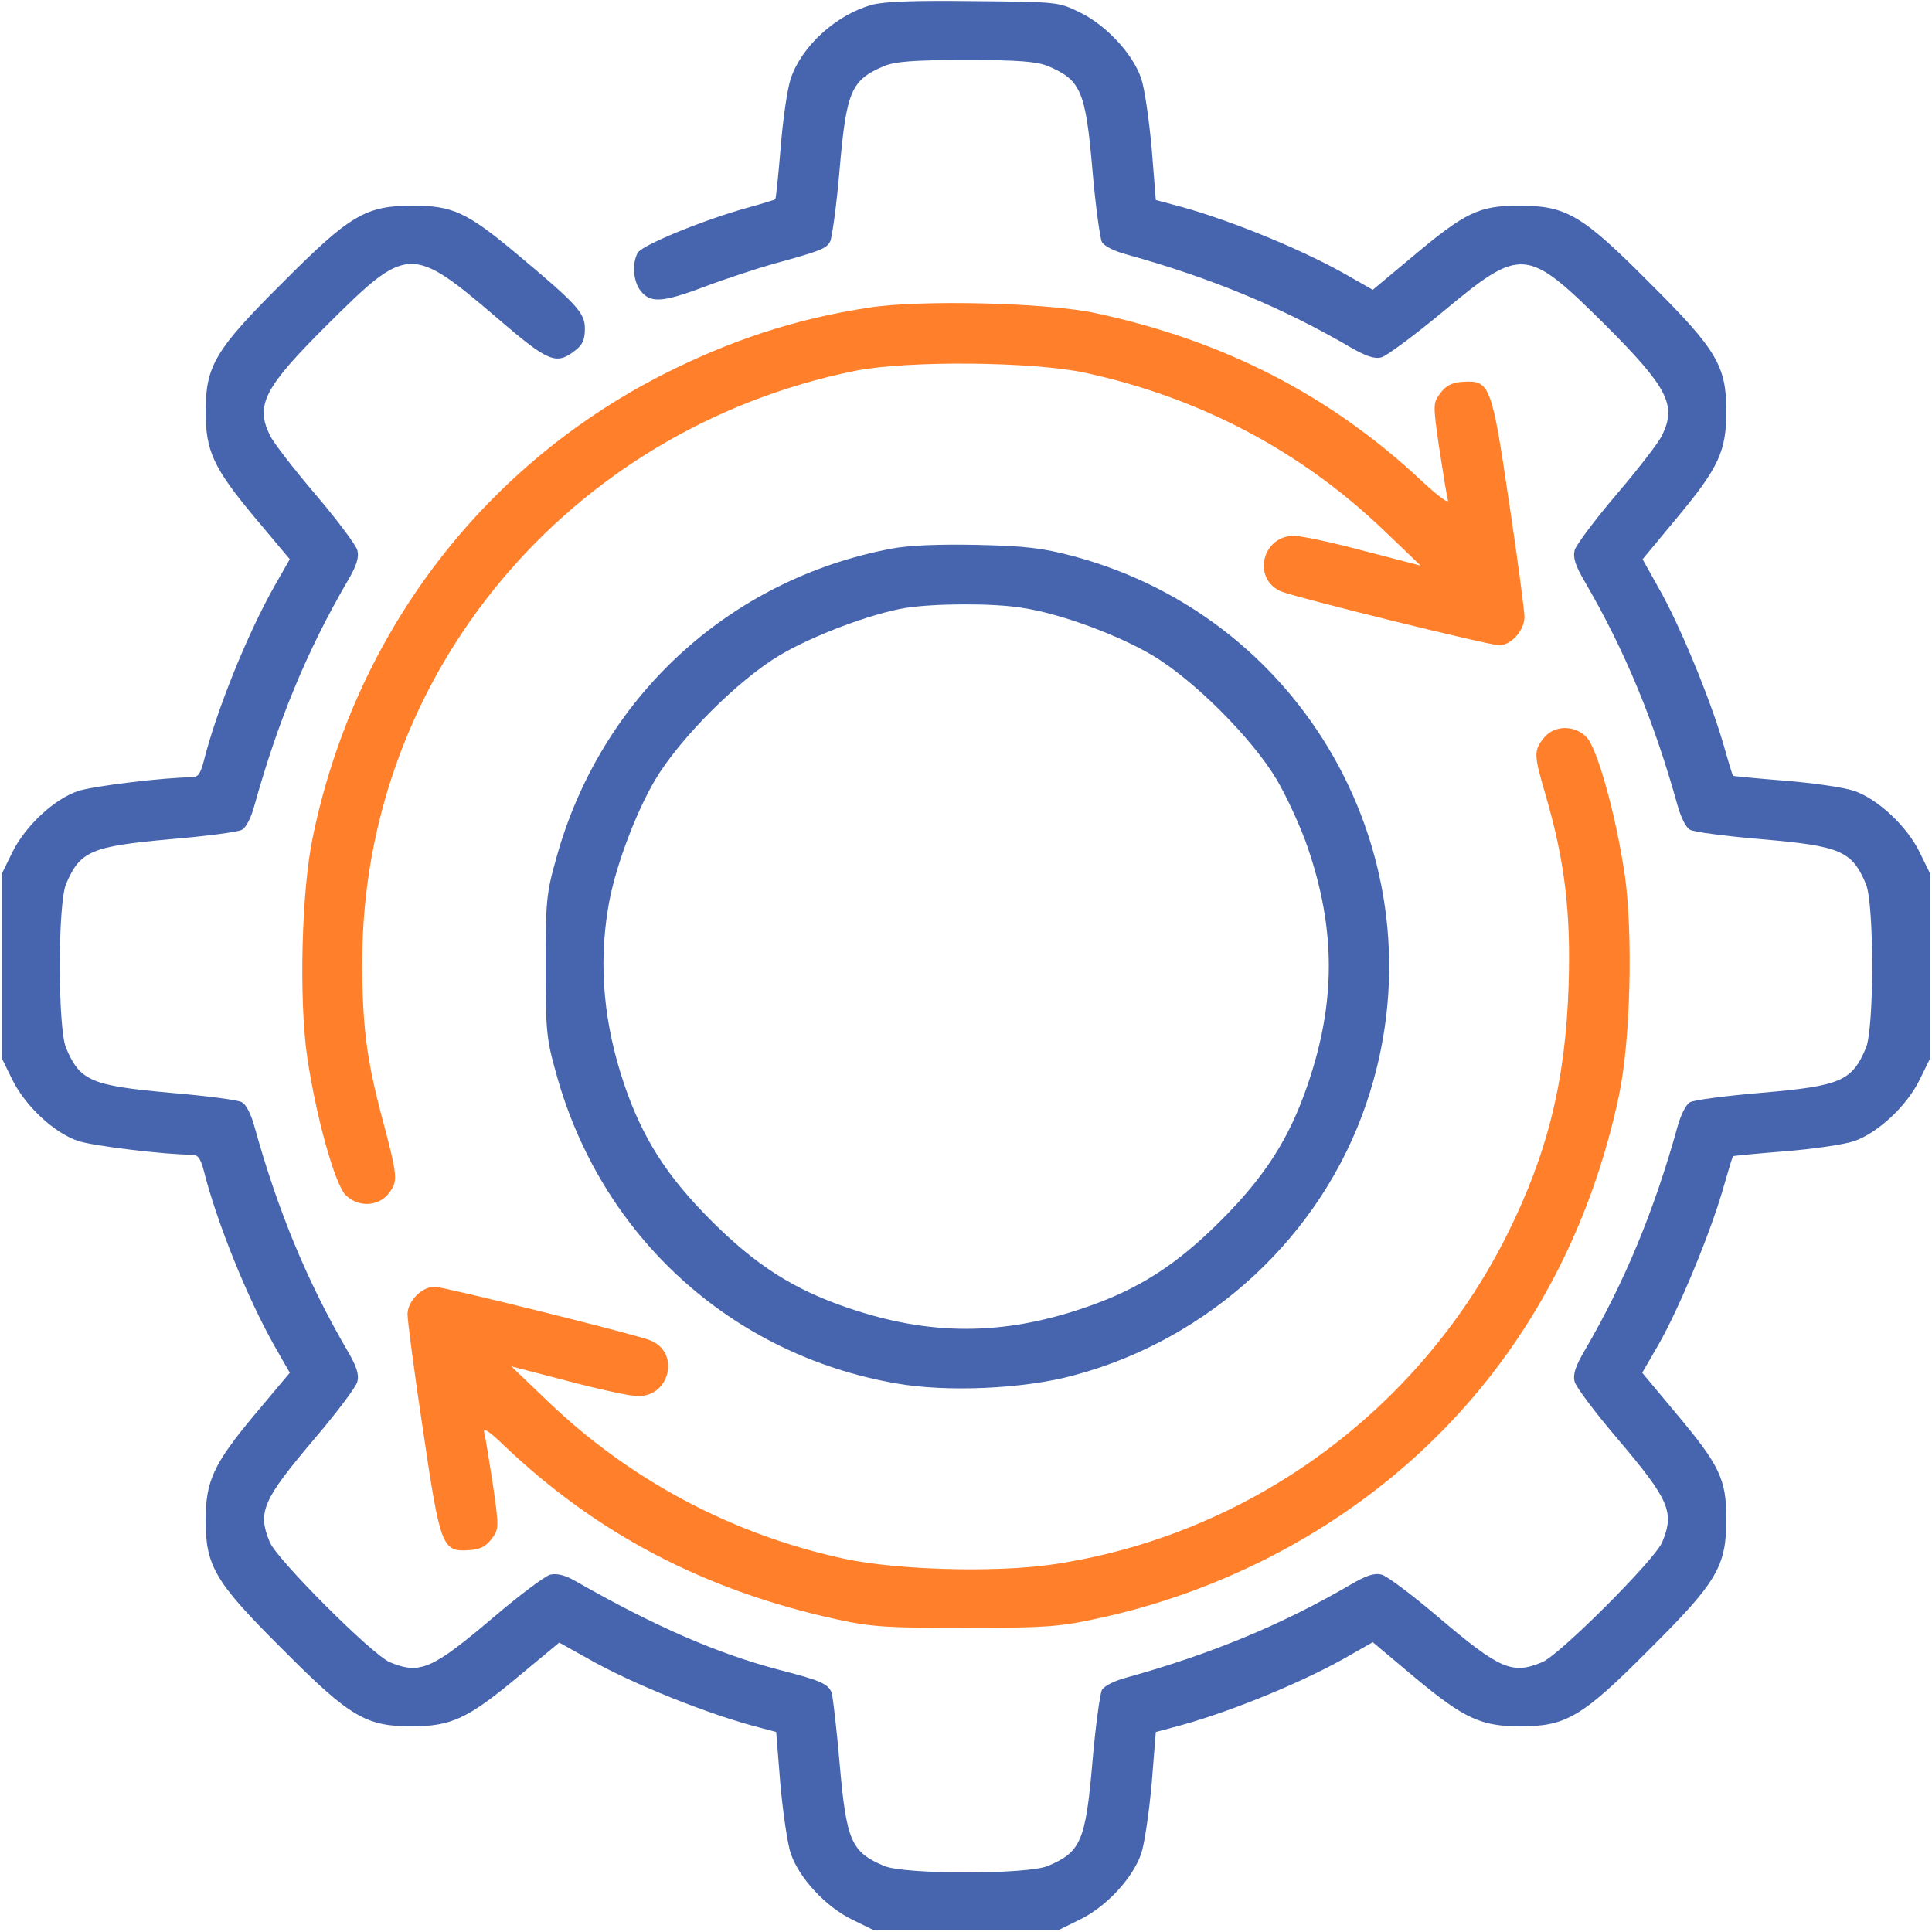
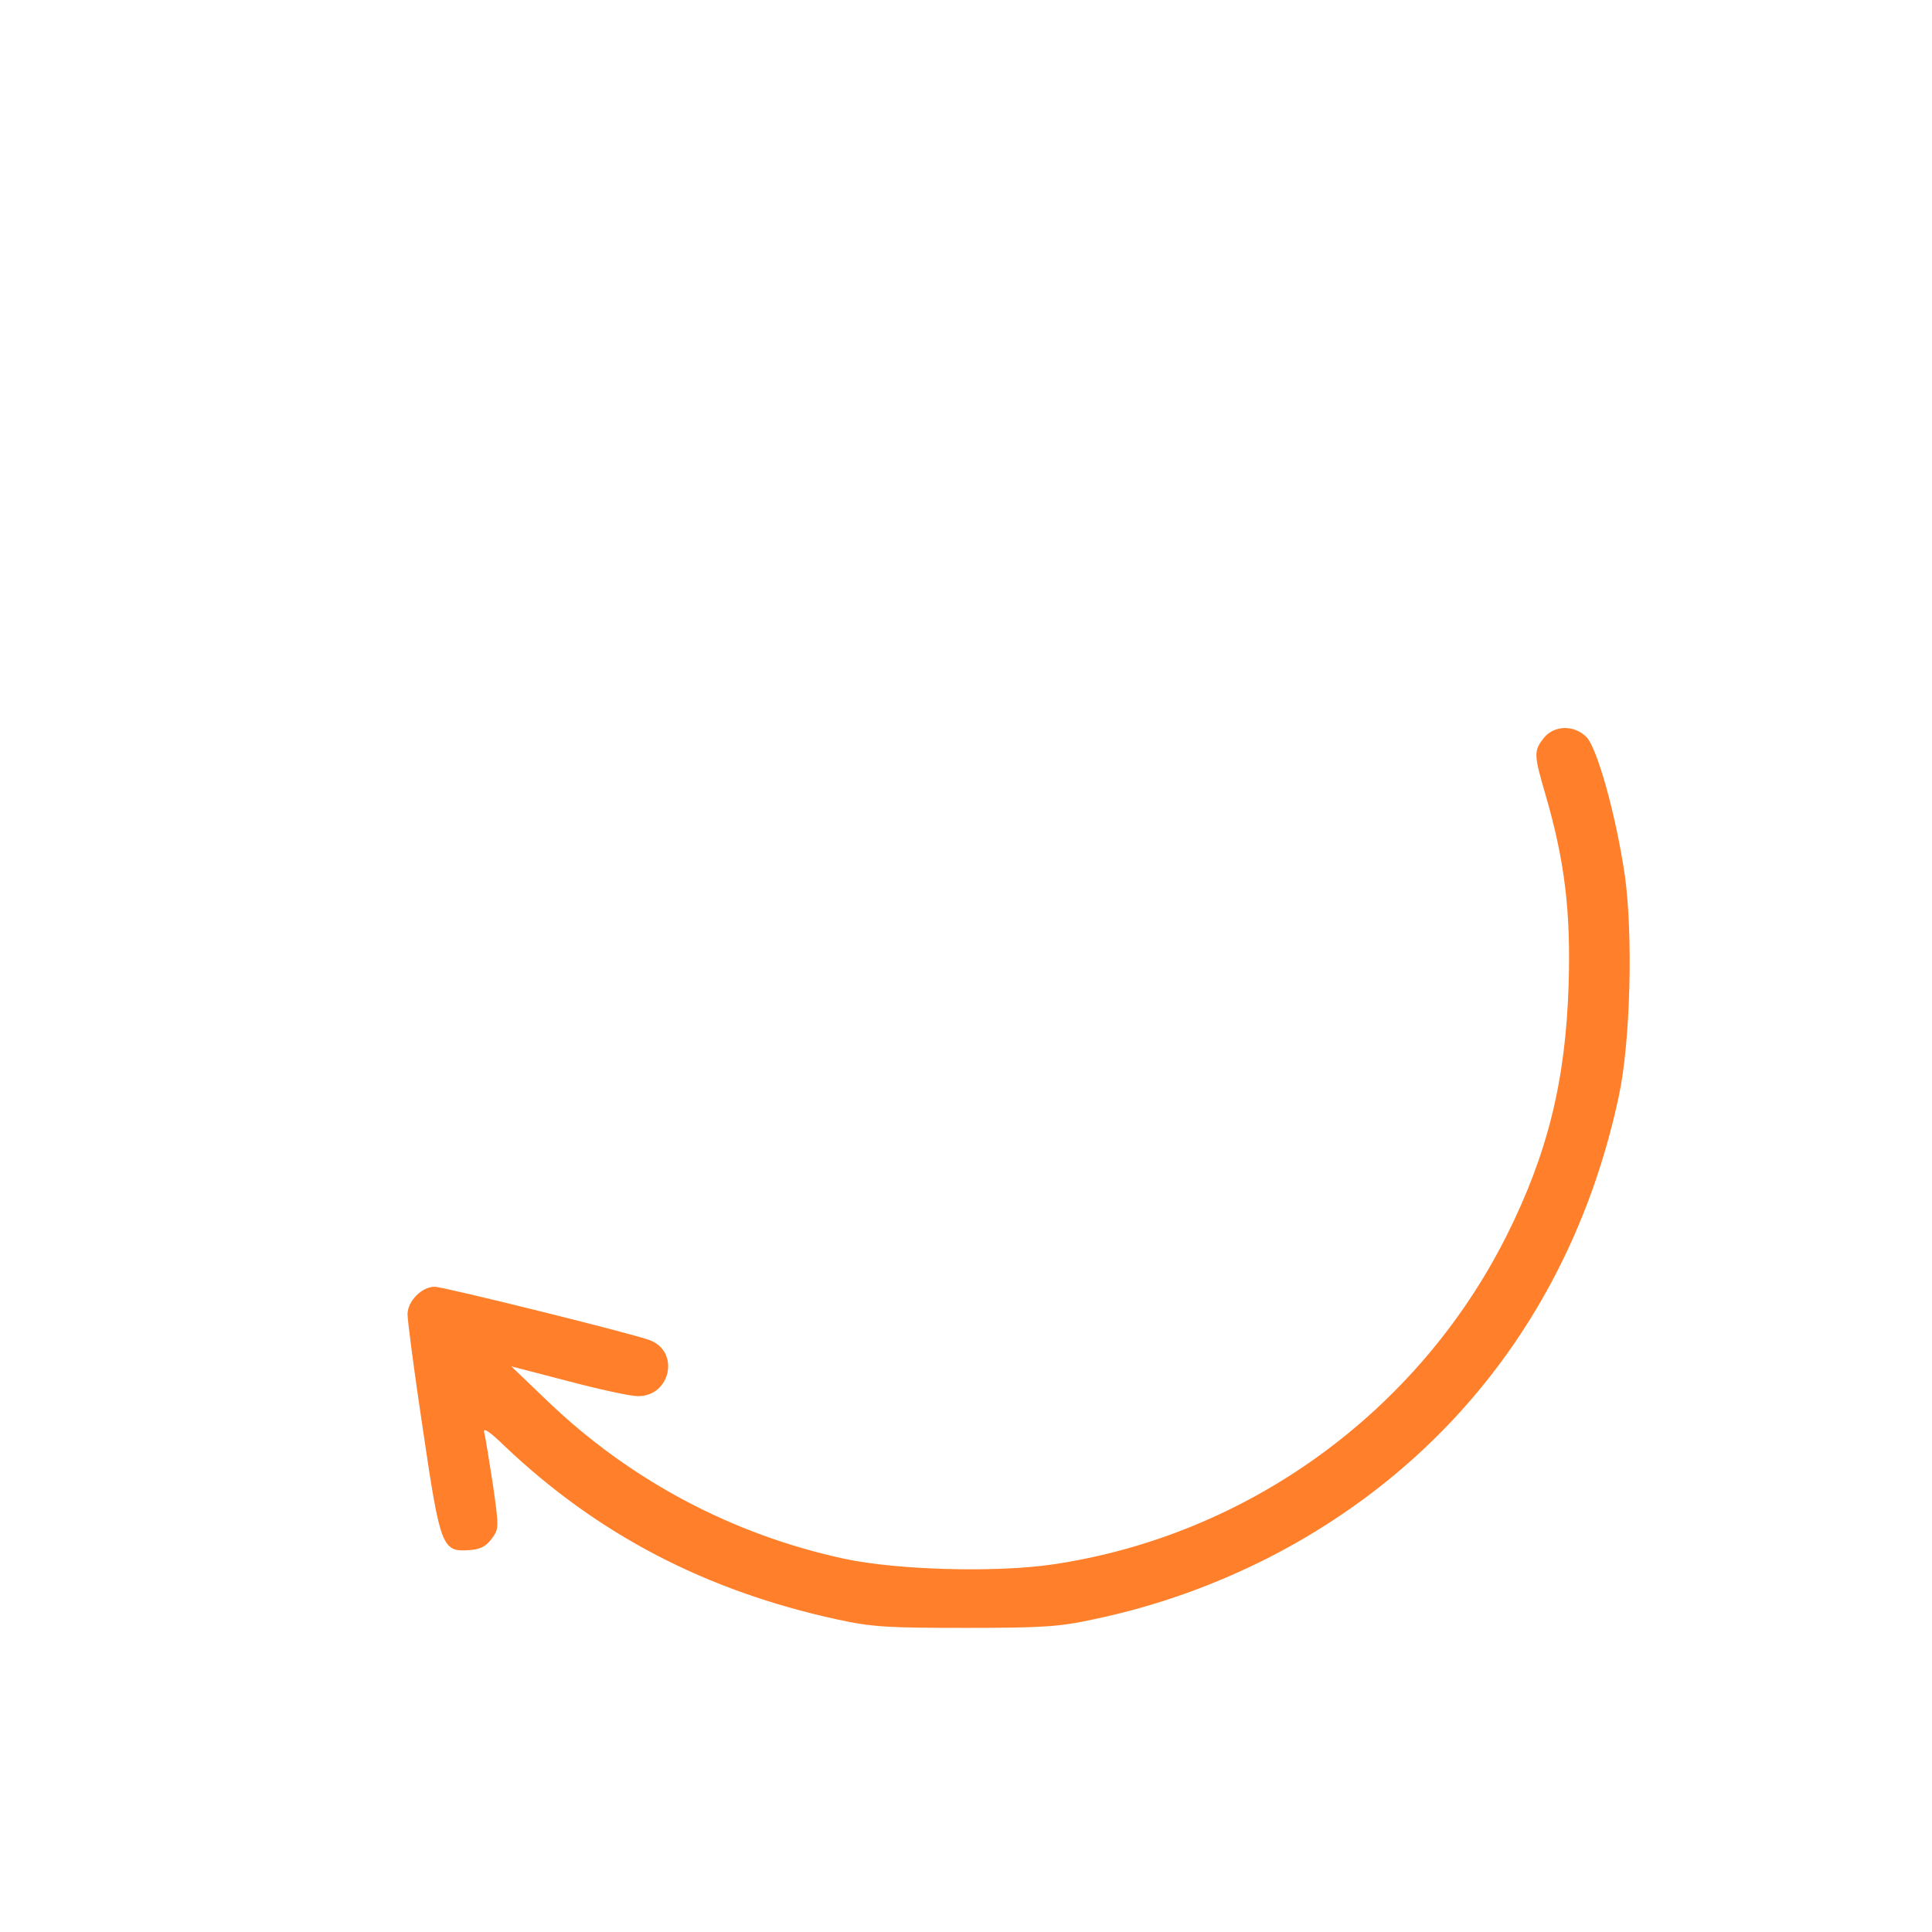
<svg xmlns="http://www.w3.org/2000/svg" xmlns:ns1="http://sodipodi.sourceforge.net/DTD/sodipodi-0.dtd" xmlns:ns2="http://www.inkscape.org/namespaces/inkscape" version="1.0" width="512pt" height="512pt" viewBox="0 0 512 512" preserveAspectRatio="xMidYMid meet" id="svg14" ns1:docname="continu.svg" ns2:version="1.2.2 (732a01da63, 2022-12-09)">
  <defs id="defs18" />
  <ns1:namedview id="namedview16" pagecolor="#ffffff" bordercolor="#000000" borderopacity="0.25" ns2:showpageshadow="2" ns2:pageopacity="0.0" ns2:pagecheckerboard="0" ns2:deskcolor="#d1d1d1" ns2:document-units="pt" showgrid="false" ns2:zoom="1.2260742" ns2:cx="340.92553" ns2:cy="341.74114" ns2:window-width="1920" ns2:window-height="1017" ns2:window-x="-8" ns2:window-y="-8" ns2:window-maximized="1" ns2:current-layer="g12" />
  <g transform="translate(0,512) scale(0.1,-0.1)" fill="#000000" stroke="none" id="g12" style="fill:#4764af;fill-opacity:1">
-     <path d="M2310 5107 c-94 -26 -185 -109 -214 -194 -9 -25 -21 -107 -27 -182 -6 -75 -13 -137 -14 -139 -1 -1 -35 -12 -76 -23 -118 -33 -278 -99 -289 -119 -15 -27 -12 -72 5 -97 26 -37 57 -36 169 6 58 22 141 49 183 61 128 35 143 41 153 60 5 10 17 96 25 190 18 210 31 238 118 275 30 12 77 16 217 16 140 0 187 -4 217 -16 87 -37 100 -65 118 -275 8 -94 20 -180 25 -191 6 -11 33 -25 68 -34 219 -61 407 -138 592 -246 40 -23 63 -31 81 -26 14 4 87 58 163 121 208 173 221 172 428 -33 167 -167 192 -214 153 -294 -8 -18 -62 -88 -120 -156 -58 -68 -108 -135 -112 -149 -5 -20 2 -41 26 -82 108 -185 185 -373 246 -592 9 -33 23 -62 34 -67 10 -6 95 -17 189 -25 210 -18 240 -31 277 -119 22 -53 22 -381 0 -434 -37 -88 -67 -101 -277 -119 -94 -8 -179 -19 -189 -25 -11 -5 -25 -34 -34 -67 -61 -219 -138 -407 -246 -592 -24 -41 -31 -62 -26 -82 4 -14 54 -81 112 -149 140 -165 153 -196 120 -276 -20 -47 -271 -298 -318 -318 -80 -33 -111 -20 -276 120 -68 58 -135 108 -149 112 -20 5 -41 -2 -82 -26 -185 -108 -373 -185 -592 -246 -35 -9 -62 -23 -68 -34 -5 -11 -17 -97 -25 -191 -18 -210 -31 -238 -118 -275 -55 -23 -379 -23 -434 0 -87 37 -100 65 -118 273 -8 93 -18 177 -21 186 -9 24 -31 33 -140 61 -163 43 -327 114 -539 235 -28 16 -49 21 -67 17 -14 -4 -81 -54 -149 -112 -165 -140 -196 -153 -276 -120 -47 20 -298 271 -318 318 -33 80 -20 111 120 276 58 68 108 135 112 149 5 20 -2 41 -26 82 -108 185 -185 373 -246 592 -9 34 -23 62 -34 67 -10 6 -95 17 -190 25 -209 19 -239 31 -276 119 -22 53 -22 381 0 434 37 88 67 100 276 119 95 8 180 19 190 25 11 5 25 33 34 67 61 219 138 407 246 592 24 41 31 62 26 82 -4 14 -54 81 -112 149 -58 68 -112 138 -120 156 -39 80 -14 127 153 293 212 211 222 212 452 15 134 -115 154 -123 204 -84 20 15 26 29 26 58 0 42 -20 64 -184 201 -128 107 -167 125 -271 125 -126 0 -167 -24 -346 -204 -178 -177 -204 -220 -204 -341 0 -105 20 -149 129 -280 l94 -112 -40 -70 c-72 -127 -154 -330 -188 -465 -9 -34 -15 -43 -33 -43 -69 0 -259 -23 -299 -36 -64 -21 -140 -92 -175 -162 l-28 -57 0 -245 0 -245 28 -57 c35 -70 111 -141 175 -162 40 -13 230 -36 299 -36 18 0 24 -9 33 -42 34 -136 116 -339 188 -466 l40 -70 -94 -112 c-109 -131 -129 -175 -129 -280 0 -121 26 -164 204 -341 177 -178 220 -204 341 -204 105 0 149 20 280 129 l112 93 77 -43 c118 -67 322 -149 457 -183 l41 -11 11 -138 c7 -76 19 -160 28 -185 22 -64 92 -140 162 -174 l57 -28 245 0 245 0 57 28 c70 34 140 110 162 174 9 25 21 109 28 185 l11 138 41 11 c135 34 333 114 455 182 l79 45 112 -94 c131 -109 175 -129 280 -129 121 0 164 26 341 204 180 179 204 220 204 346 0 105 -18 142 -132 278 l-91 109 44 76 c54 95 134 288 169 407 14 49 26 90 28 91 1 1 63 7 138 13 75 6 157 18 183 27 63 22 139 93 173 162 l28 57 0 245 0 245 -28 57 c-34 69 -110 140 -173 162 -26 9 -108 21 -183 27 -75 6 -137 12 -138 13 -2 1 -14 42 -28 91 -35 118 -115 312 -169 406 l-43 77 93 112 c109 131 129 175 129 280 0 121 -26 164 -204 341 -179 180 -220 204 -346 204 -105 0 -142 -18 -278 -132 l-109 -91 -79 45 c-122 68 -320 148 -455 182 l-41 11 -11 138 c-7 76 -19 160 -28 185 -22 64 -92 140 -162 174 -57 28 -58 28 -282 30 -157 2 -239 -1 -270 -10z" id="path4" style="fill:#4764af;fill-opacity:1" />
-     <path d="M2304 4305 c-197 -30 -370 -87 -554 -181 -477 -246 -811 -689 -921 -1222 -30 -142 -37 -430 -15 -582 23 -157 73 -338 102 -367 33 -33 86 -31 114 4 25 33 25 41 -18 203 -41 154 -52 245 -52 410 0 760 544 1412 1305 1567 138 28 473 25 611 -5 305 -66 573 -208 793 -419 l96 -92 -150 39 c-82 22 -166 40 -186 40 -86 0 -111 -117 -32 -148 43 -17 549 -142 576 -142 32 0 67 40 67 75 0 16 -18 153 -41 305 -46 312 -51 323 -123 318 -29 -2 -44 -10 -59 -30 -19 -26 -20 -28 -3 -145 10 -65 20 -127 23 -138 4 -12 -25 9 -71 52 -242 226 -522 370 -862 443 -129 28 -462 36 -600 15z" id="path6" style="fill:#ff7f2a;fill-opacity:1" />
-     <path d="M2362 3666 c-432 -82 -771 -396 -888 -821 -26 -92 -28 -114 -28 -285 0 -171 2 -193 28 -285 118 -430 463 -745 900 -821 134 -24 339 -15 471 21 361 96 657 370 776 721 210 617 -146 1281 -776 1450 -83 22 -127 27 -255 30 -105 2 -179 -1 -228 -10z m348 -157 c100 -15 251 -71 343 -125 111 -66 265 -220 331 -331 27 -46 64 -127 82 -180 74 -217 74 -409 0 -626 -49 -144 -113 -244 -231 -362 -118 -118 -218 -182 -362 -231 -217 -74 -409 -74 -626 0 -144 49 -244 113 -362 231 -118 118 -182 218 -231 362 -53 157 -68 311 -43 463 15 100 71 251 125 343 66 111 220 265 331 331 88 52 242 110 333 125 77 12 233 13 310 0z" id="path8" style="fill:#4764af;fill-opacity:1" />
    <path d="M4091 3164 c-27 -34 -26 -45 5 -151 51 -175 67 -310 61 -503 -8 -255 -56 -448 -164 -664 -235 -468 -687 -796 -1204 -872 -151 -22 -410 -15 -551 15 -297 64 -568 208 -787 418 l-96 92 150 -39 c83 -22 166 -40 186 -40 86 0 111 117 32 148 -39 16 -548 142 -571 142 -34 0 -72 -38 -72 -73 0 -17 18 -155 41 -307 46 -312 51 -323 123 -318 29 2 44 10 59 30 19 26 20 28 3 145 -10 65 -20 127 -23 138 -3 13 15 1 53 -36 247 -235 534 -385 884 -461 93 -20 132 -22 340 -22 206 0 248 3 340 23 165 35 313 88 460 162 486 248 814 679 930 1224 31 143 38 428 16 585 -23 157 -73 338 -102 367 -33 33 -86 31 -113 -3z" id="path10" style="fill:#ff7f2a;fill-opacity:1" />
  </g>
</svg>